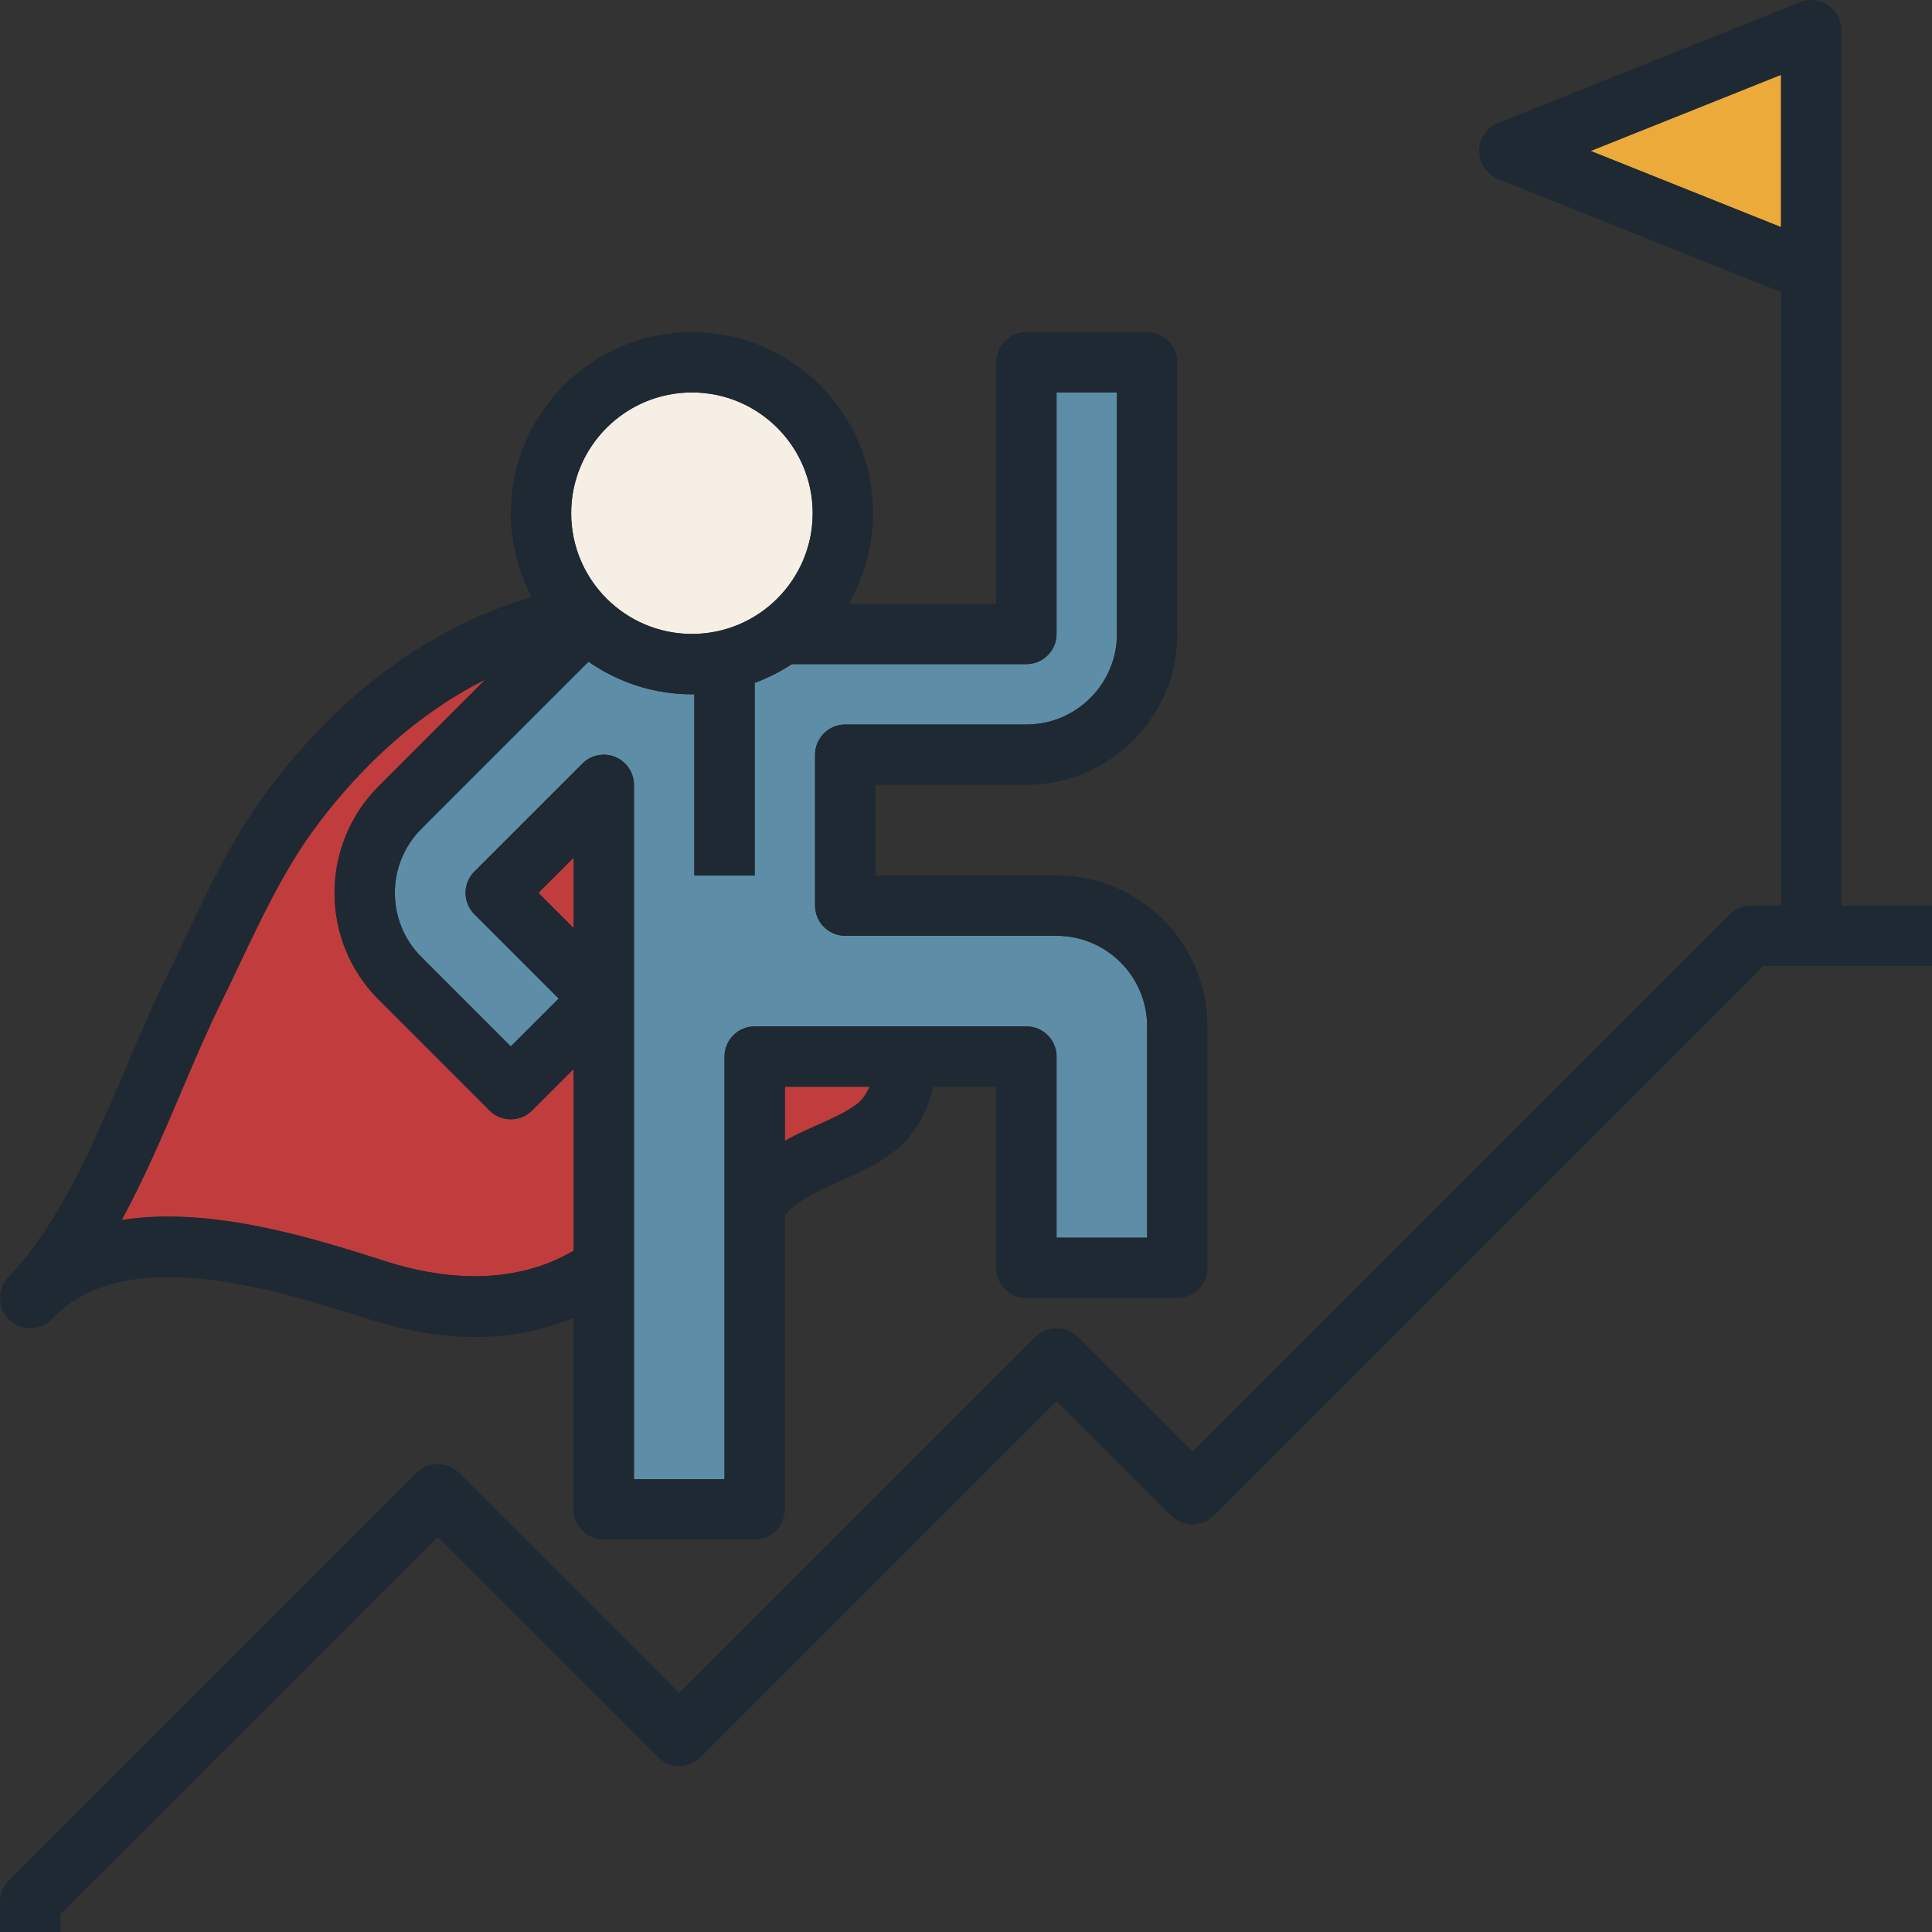
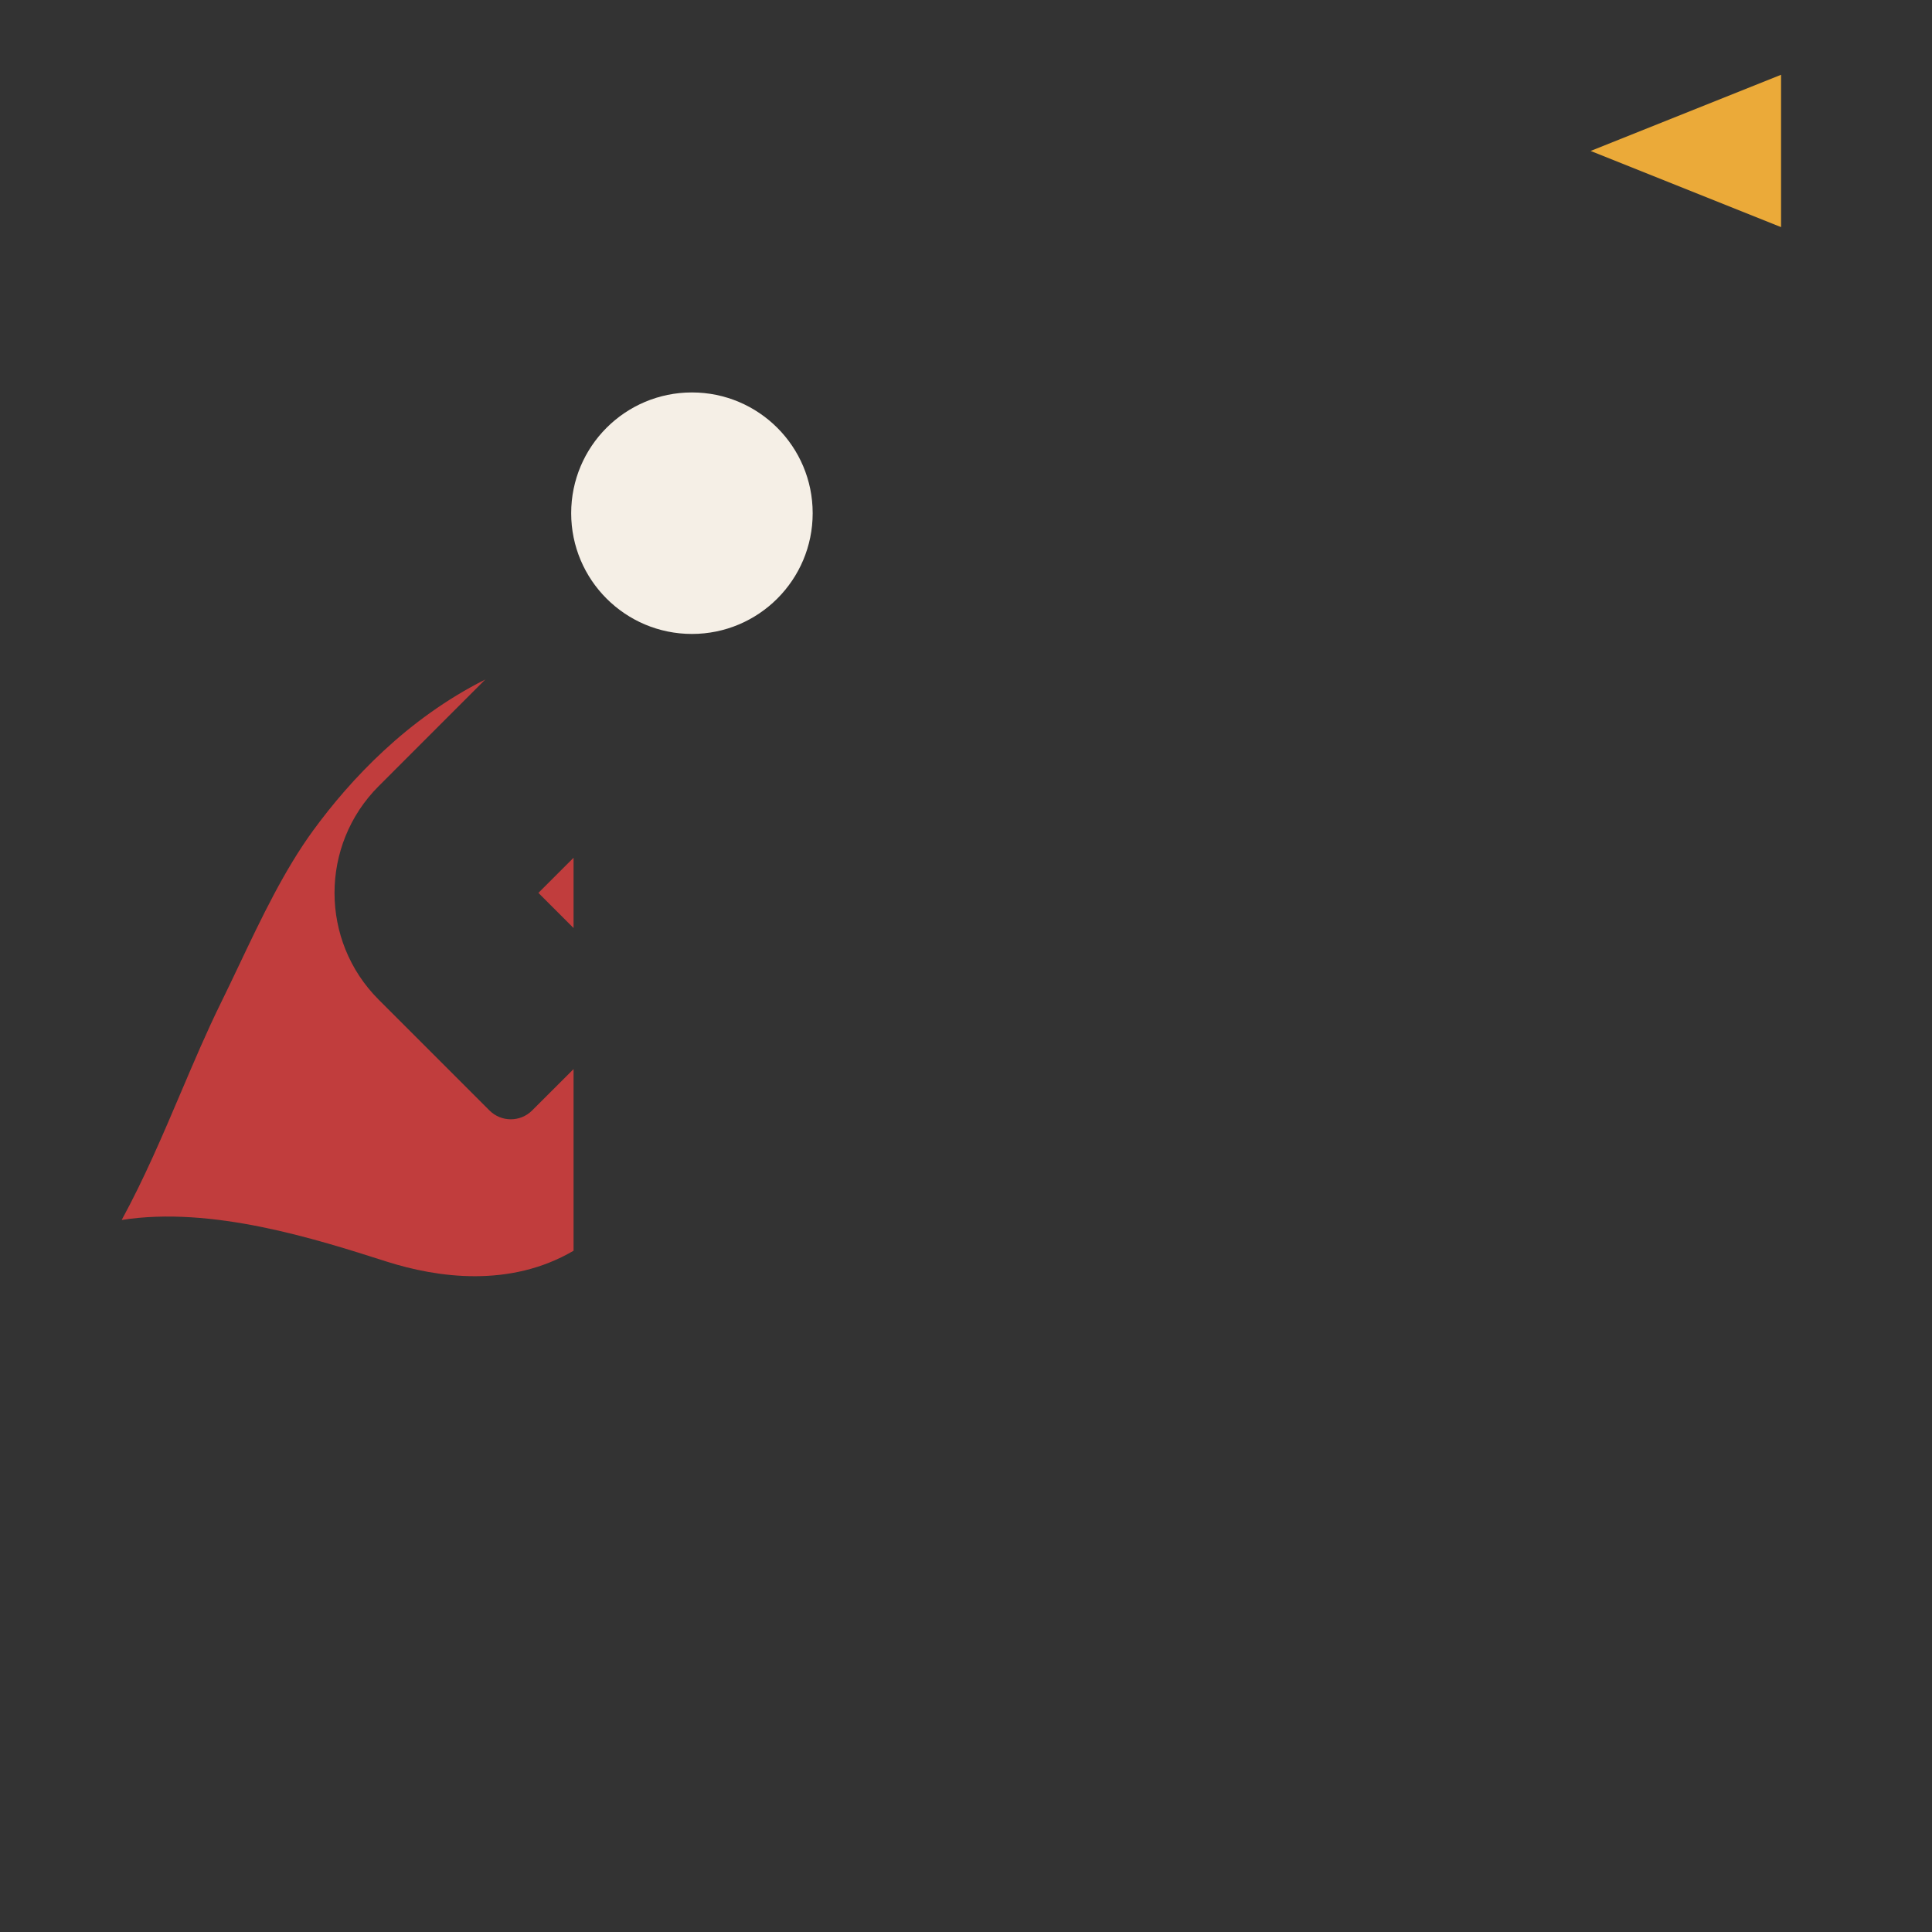
<svg xmlns="http://www.w3.org/2000/svg" version="1.1" id="Capa_1" x="0px" y="0px" viewBox="0 0 512.002 512.002" style="enable-background:new 0 0 512.002 512.002;" xml:space="preserve" width="512.002" height="512.002">
  <rect x="0" y="0" width="512.002" height="512.002" fill="#333333" stroke="none" />
  <polygon style="fill:#EBAA39;" points="472.001,60.186 472.001,19.818 421.537,40.002 " />
  <circle style="fill:#F5EFE6;" cx="183.369" cy="136.002" r="32" />
-   <path style="fill:#5E8DA7;" d="M111.657,253.602l23.712,23.712l12.688-12.688l-22.344-22.344c-1.504-1.504-2.344-3.536-2.344-5.656 c0-2.128,0.848-4.16,2.344-5.656l28.632-28.624c2.296-2.288,5.728-2.984,8.72-1.736c2.984,1.24,4.936,4.16,4.936,7.392v184h24v-112 c0-4.424,3.584-8,8-8h72c4.416,0,8,3.576,8,8v48h24v-56c0-13.232-10.768-24-24-24h-56c-4.416,0-8-3.576-8-8v-40c0-4.424,3.584-8,8-8 h48c13.232,0,24-10.768,24-24v-64h-16v64c0,4.424-3.584,8-8,8h-62.152c-3.056,2.024-6.36,3.672-9.848,4.968v51.032h-16V183.97 c-0.208,0-0.416,0.032-0.632,0.032c-10.192,0-19.632-3.216-27.408-8.648l-44.304,44.304 C102.305,229.018,102.305,244.242,111.657,253.602z" />
  <g>
-     <path style="fill:#C13D3D;" d="M208.001,302.314c1-0.528,2.008-1.088,2.984-1.568c1.776-0.864,3.592-1.68,5.4-2.488 c3.976-1.784,7.728-3.456,10.76-5.704c1.288-0.952,2.432-2.664,3.328-4.552h-22.472V302.314z" />
    <path style="fill:#C13D3D;" d="M102.425,334.322c13.552,4.32,32.76,7,49.576-2.864v-48.144l-10.976,10.968 c-3.128,3.128-8.184,3.128-11.312,0l-29.368-29.368c-15.592-15.592-15.592-40.976,0-56.568l28.256-28.264 c-20.728,10.4-35.792,26.568-45.584,39.968c-7.72,10.568-13.768,23.304-19.616,35.616c-1.68,3.536-3.352,7.056-5.048,10.496 c-3.552,7.224-6.848,14.976-10.344,23.184c-4.864,11.44-9.824,23.08-15.76,33.96C56.145,319.554,83.609,328.306,102.425,334.322z" />
    <polygon style="fill:#C13D3D;" points="152.001,245.938 152.001,227.314 142.681,236.626 " />
  </g>
  <g>
-     <path style="fill:#1F2933;" d="M488.001,240.002v-168v-64c0-2.656-1.32-5.136-3.52-6.624c-2.2-1.488-4.984-1.792-7.456-0.808 l-80,32c-3.032,1.224-5.024,4.16-5.024,7.432s1.992,6.208,5.024,7.432l74.976,29.984v162.584h-8c-2.12,0-4.16,0.84-5.656,2.344 L316.001,384.69l-30.344-30.344c-3.128-3.128-8.184-3.128-11.312,0l-94.344,94.344l-58.344-58.344 c-3.128-3.128-8.184-3.128-11.312,0l-108,108c-1.504,1.496-2.344,3.528-2.344,5.656v8h16v-4.688l100-100l58.344,58.344 c3.128,3.128,8.184,3.128,11.312,0l94.344-94.344l30.344,30.344c3.128,3.128,8.184,3.128,11.312,0l145.656-145.656h44.688v-16 H488.001z M421.537,40.002l50.464-20.184v40.376L421.537,40.002z" />
-     <path style="fill:#1F2933;" d="M13.809,349.498c19.392-20.496,59.68-7.624,83.752,0.056c9.976,3.184,19.568,4.776,28.632,4.776 c9.224,0,17.832-1.824,25.808-5.088v50.76c0,4.424,3.584,8,8,8h40c4.416,0,8-3.576,8-8v-77.736c1.768-2.64,5.04-4.704,10.024-7.144 c1.608-0.792,3.248-1.52,4.888-2.248c4.584-2.048,9.328-4.168,13.76-7.456c5.224-3.872,9.104-10.536,10.648-17.416h16.68v48 c0,4.424,3.584,8,8,8h40c4.416,0,8-3.576,8-8v-64c0-22.056-17.944-40-40-40h-48v-24h40c22.056,0,40-17.944,40-40v-72 c0-4.424-3.584-8-8-8h-32c-4.416,0-8,3.576-8,8v64h-39.12c4.104-7.072,6.496-15.256,6.496-24c0-26.472-21.528-48-48-48 s-48,21.528-48,48c0,8.016,2,15.56,5.488,22.216c-27.024,7.968-51.384,25.872-70.76,52.408 c-8.608,11.784-14.984,25.208-21.144,38.184c-1.648,3.472-3.288,6.92-4.952,10.304c-3.752,7.616-7.288,15.936-10.712,23.984 c-8.576,20.144-17.432,40.968-31.088,55.4c-0.008,0-0.008,0.008-0.008,0.008c-3.04,3.208-2.896,8.272,0.312,11.312 C5.713,352.842,10.785,352.714,13.809,349.498z M152.001,245.938l-9.32-9.312l9.32-9.312V245.938z M227.153,292.554 c-3.032,2.248-6.792,3.92-10.76,5.704c-1.808,0.808-3.624,1.616-5.4,2.488c-0.984,0.48-1.984,1.04-2.984,1.568v-14.312h22.48 C229.585,289.89,228.441,291.602,227.153,292.554z M272.001,176.002c4.416,0,8-3.576,8-8v-64h16v64c0,13.232-10.768,24-24,24h-48 c-4.416,0-8,3.576-8,8v40c0,4.424,3.584,8,8,8h56c13.232,0,24,10.768,24,24v56h-24v-48c0-4.424-3.584-8-8-8h-72 c-4.416,0-8,3.576-8,8v112h-24v-184c0-3.232-1.952-6.16-4.936-7.392c-2.992-1.248-6.424-0.552-8.72,1.736l-28.632,28.624 c-1.504,1.504-2.344,3.528-2.344,5.656s0.848,4.16,2.344,5.656l22.344,22.344l-12.688,12.688l-23.712-23.712 c-9.352-9.36-9.352-24.584,0-33.944l44.304-44.304c7.784,5.432,17.224,8.648,27.408,8.648c0.216,0,0.416-0.032,0.632-0.032v48.032 h16V180.97c3.488-1.296,6.792-2.944,9.848-4.968H272.001z M183.369,104.002c17.648,0,32,14.352,32,32s-14.352,32-32,32 s-32-14.352-32-32S165.729,104.002,183.369,104.002z M48.009,289.362c3.488-8.208,6.792-15.96,10.344-23.184 c1.696-3.448,3.368-6.96,5.048-10.496c5.848-12.312,11.896-25.048,19.616-35.616c9.792-13.408,24.864-29.568,45.584-39.968 l-28.256,28.264c-15.592,15.592-15.592,40.976,0,56.568l29.368,29.368c3.128,3.128,8.184,3.128,11.312,0l10.976-10.984v48.144 c-16.816,9.864-36.024,7.184-49.576,2.864c-18.816-6.016-46.288-14.768-70.176-11C38.185,312.442,43.145,300.802,48.009,289.362z" />
-   </g>
+     </g>
  <g> </g>
  <g> </g>
  <g> </g>
  <g> </g>
  <g> </g>
  <g> </g>
  <g> </g>
  <g> </g>
  <g> </g>
  <g> </g>
  <g> </g>
  <g> </g>
  <g> </g>
  <g> </g>
  <g> </g>
</svg>